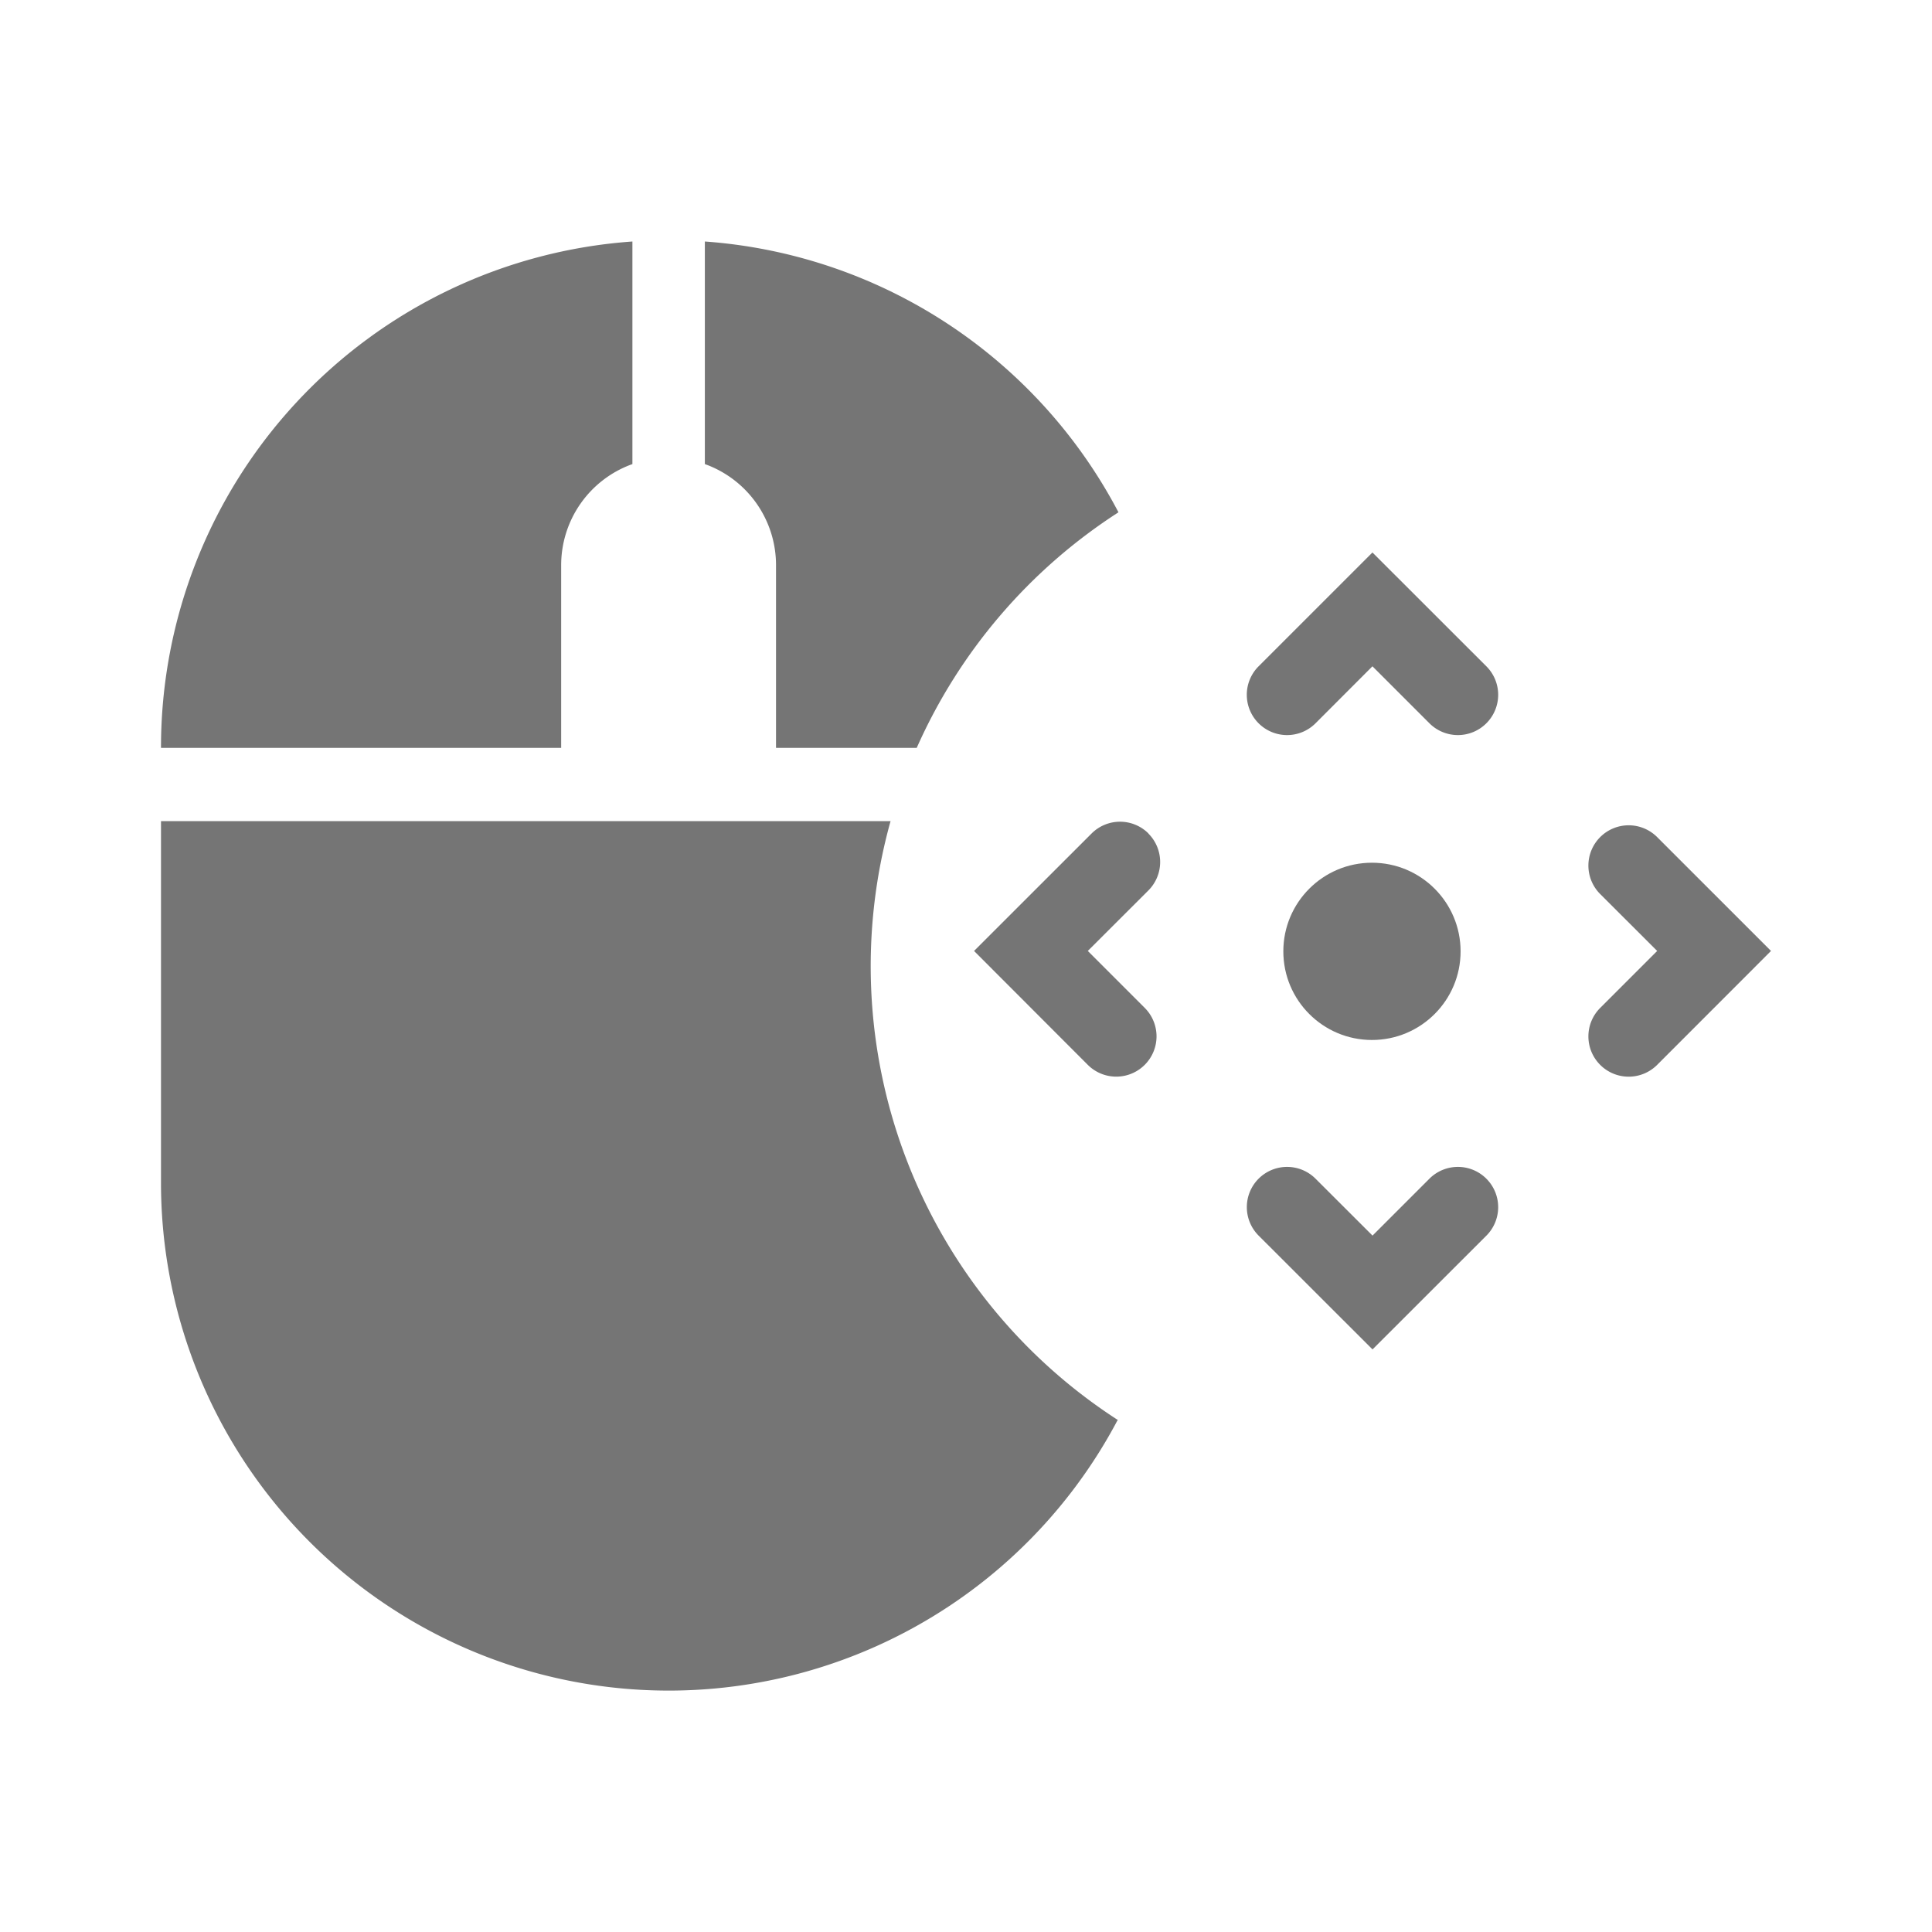
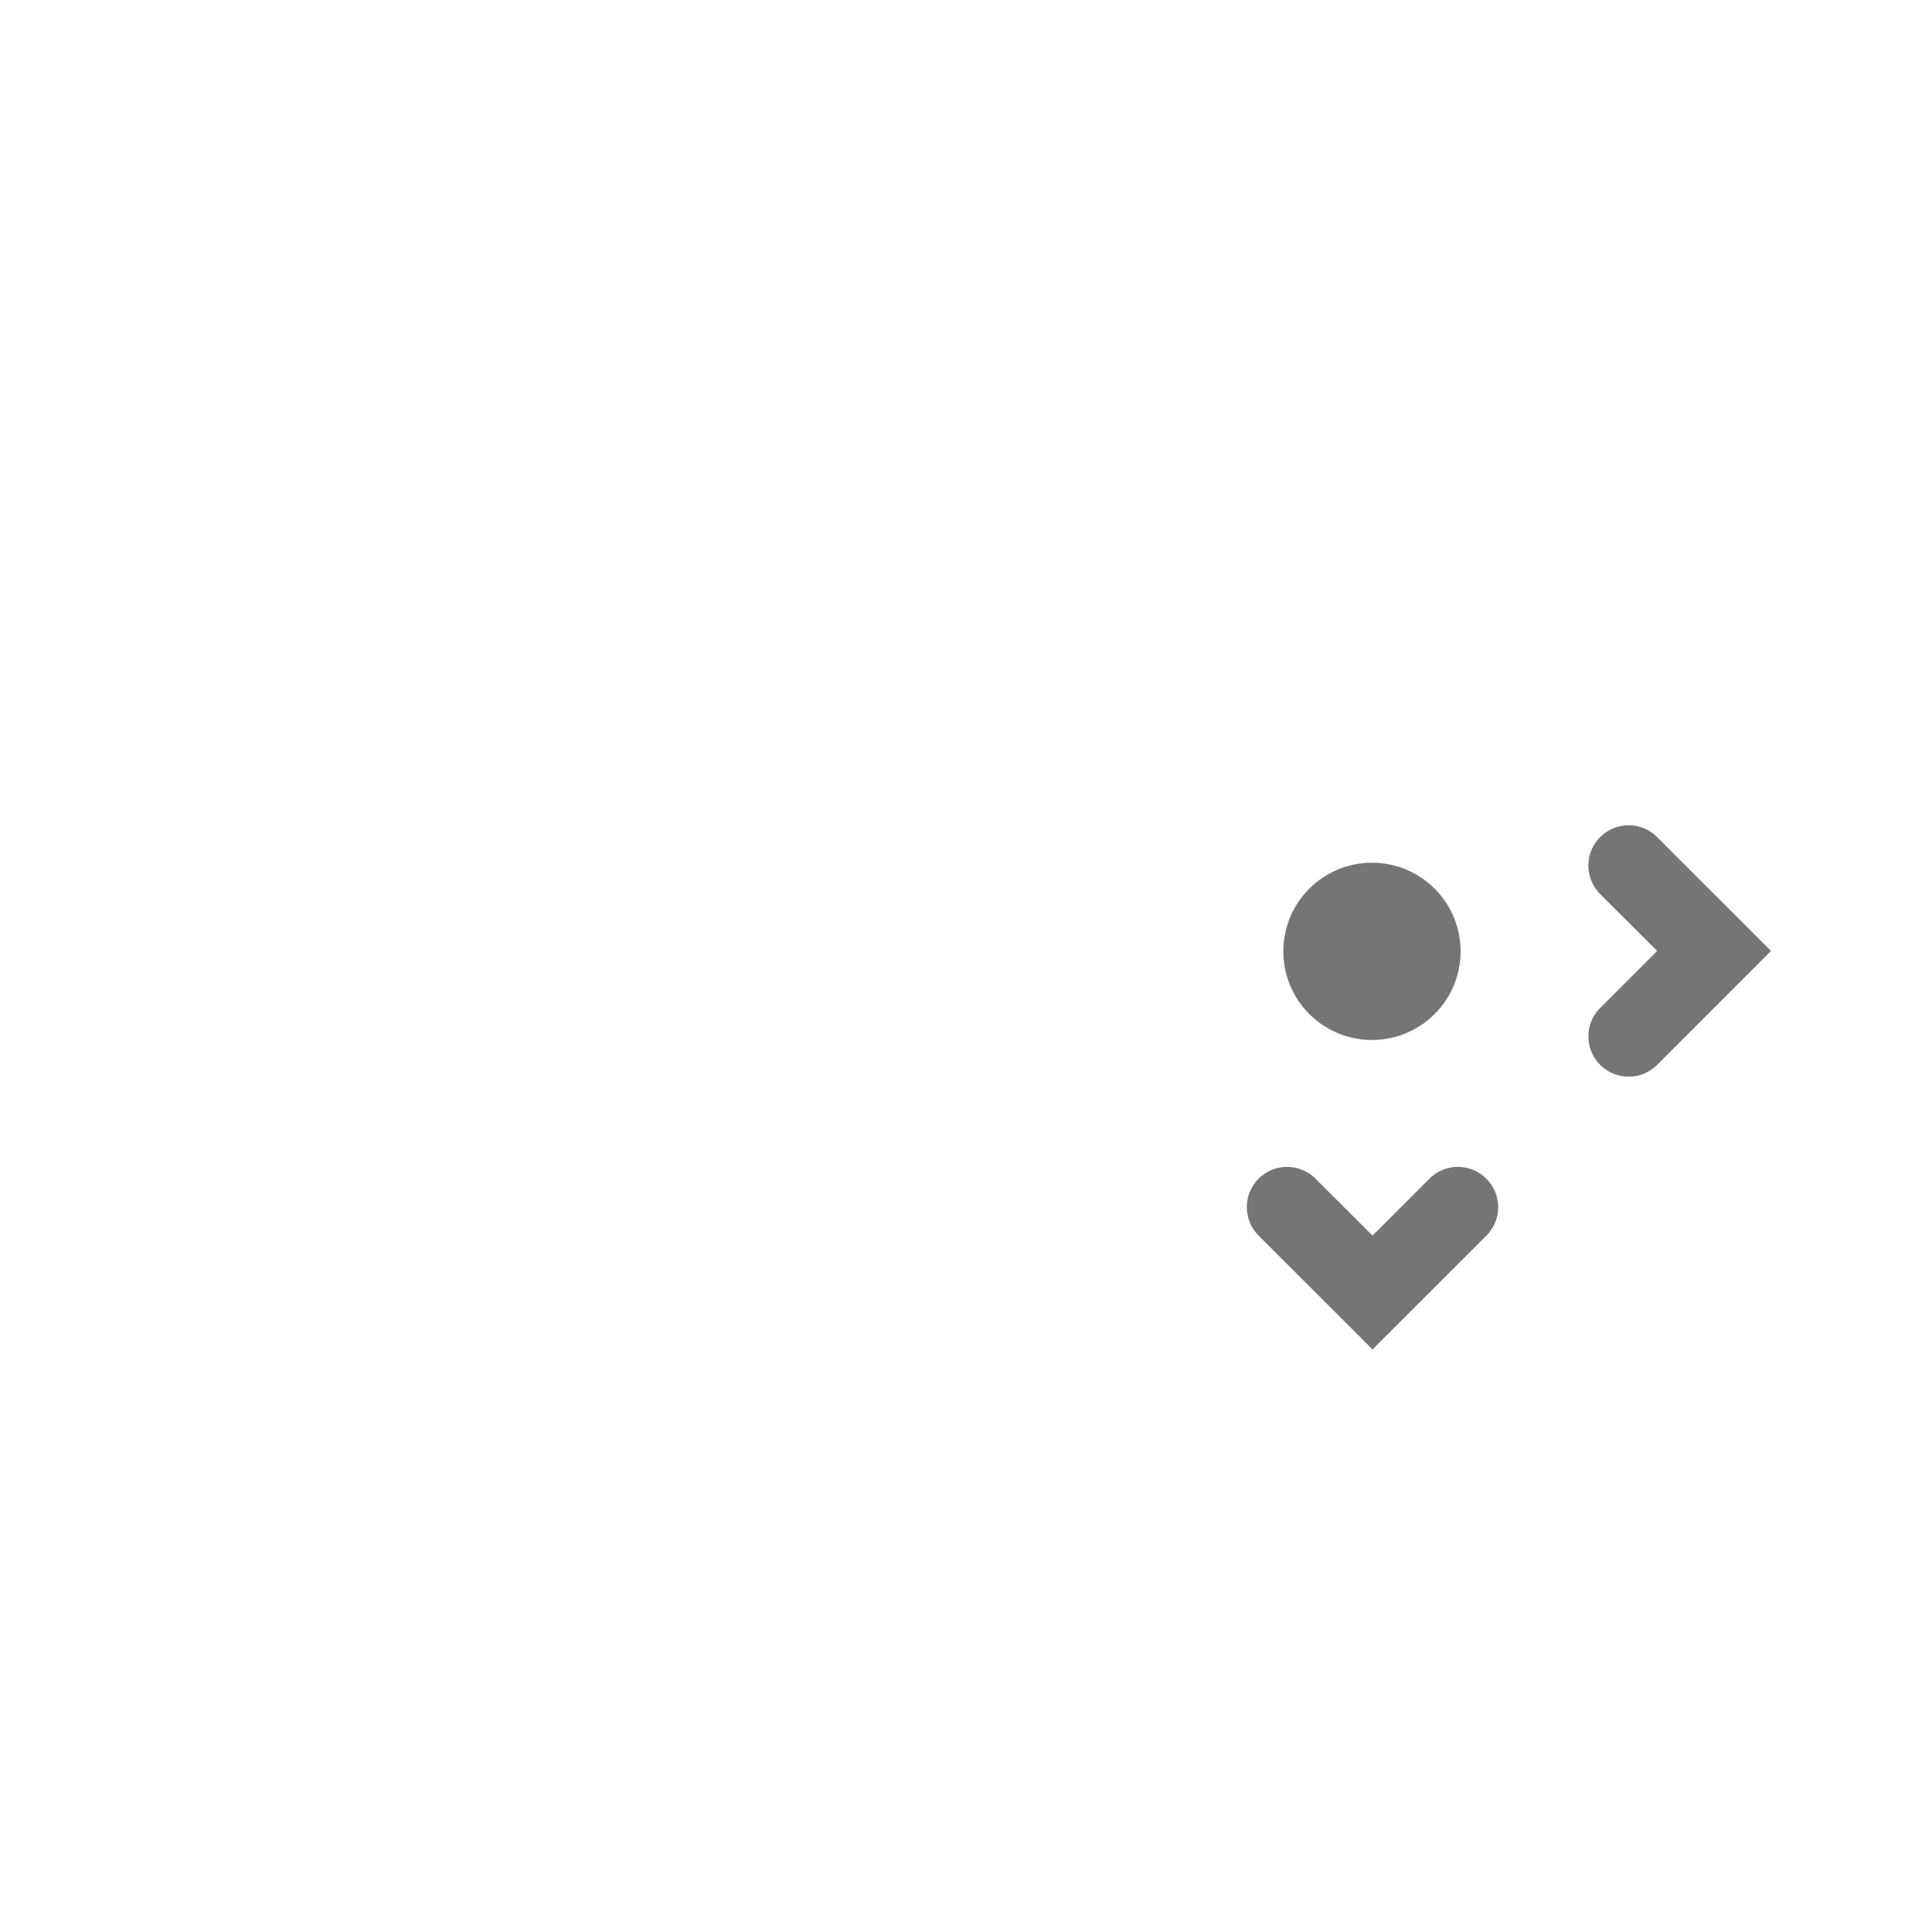
<svg xmlns="http://www.w3.org/2000/svg" viewBox="0 0 240 240">
  <g id="Слой_2" data-name="Слой 2">
    <g id="Слой_1-2" data-name="Слой 1">
-       <path d="M78.56,30V57.65a13.33,13.33,0,0,0-8.85,12.57V92.9H20A63,63,0,0,1,78.56,30Z" style="opacity:0.54" />
-       <path d="M138.88,176.32A63.07,63.07,0,0,1,20,147v-45h90.63a67.1,67.1,0,0,0,28.25,74.41Z" style="opacity:0.54" />
-       <path d="M138.94,63.64A67.22,67.22,0,0,0,113.88,92.9H96.4V70.21a13.33,13.33,0,0,0-8.84-12.56V30A63.14,63.14,0,0,1,138.94,63.64Z" style="opacity:0.54" />
-       <path d="M156.35,89.85h0a5,5,0,0,0,7.07,0h0l7.07-7.08,7.08,7.08a5,5,0,0,0,7.07,0h0a5,5,0,0,0,0-7.08L170.49,68.63,156.35,82.77A5,5,0,0,0,156.35,89.85Zm-13.7,13.69h0a5,5,0,0,1,0,7.08l-7.52,7.51,7.07,7.07a5,5,0,0,1,0,7.08h0a5,5,0,0,1-7.07,0h0L121,118.13l14.6-14.59a5,5,0,0,1,7.07,0Z" style="opacity:0.54" />
      <path d="M184.64,146.42h0a5,5,0,0,0-7.07,0h0l-7.07,7.07-7.08-7.07a5,5,0,0,0-7.07,0h0a5,5,0,0,0,0,7.07l14.15,14.14,14.15-14.14A5,5,0,0,0,184.64,146.42Zm14.14-14.14h0a5,5,0,0,1,0-7.07l7.08-7.08-7.08-7.07a5,5,0,0,1,0-7.07h0a5,5,0,0,1,7.08,0h0L220,118.13l-14.14,14.15a5,5,0,0,1-7.08,0Z" style="opacity:0.54" />
      <circle cx="170.43" cy="118.18" r="11.01" style="opacity:0.54" />
-       <rect width="240" height="240" style="fill:none" />
    </g>
  </g>
</svg>